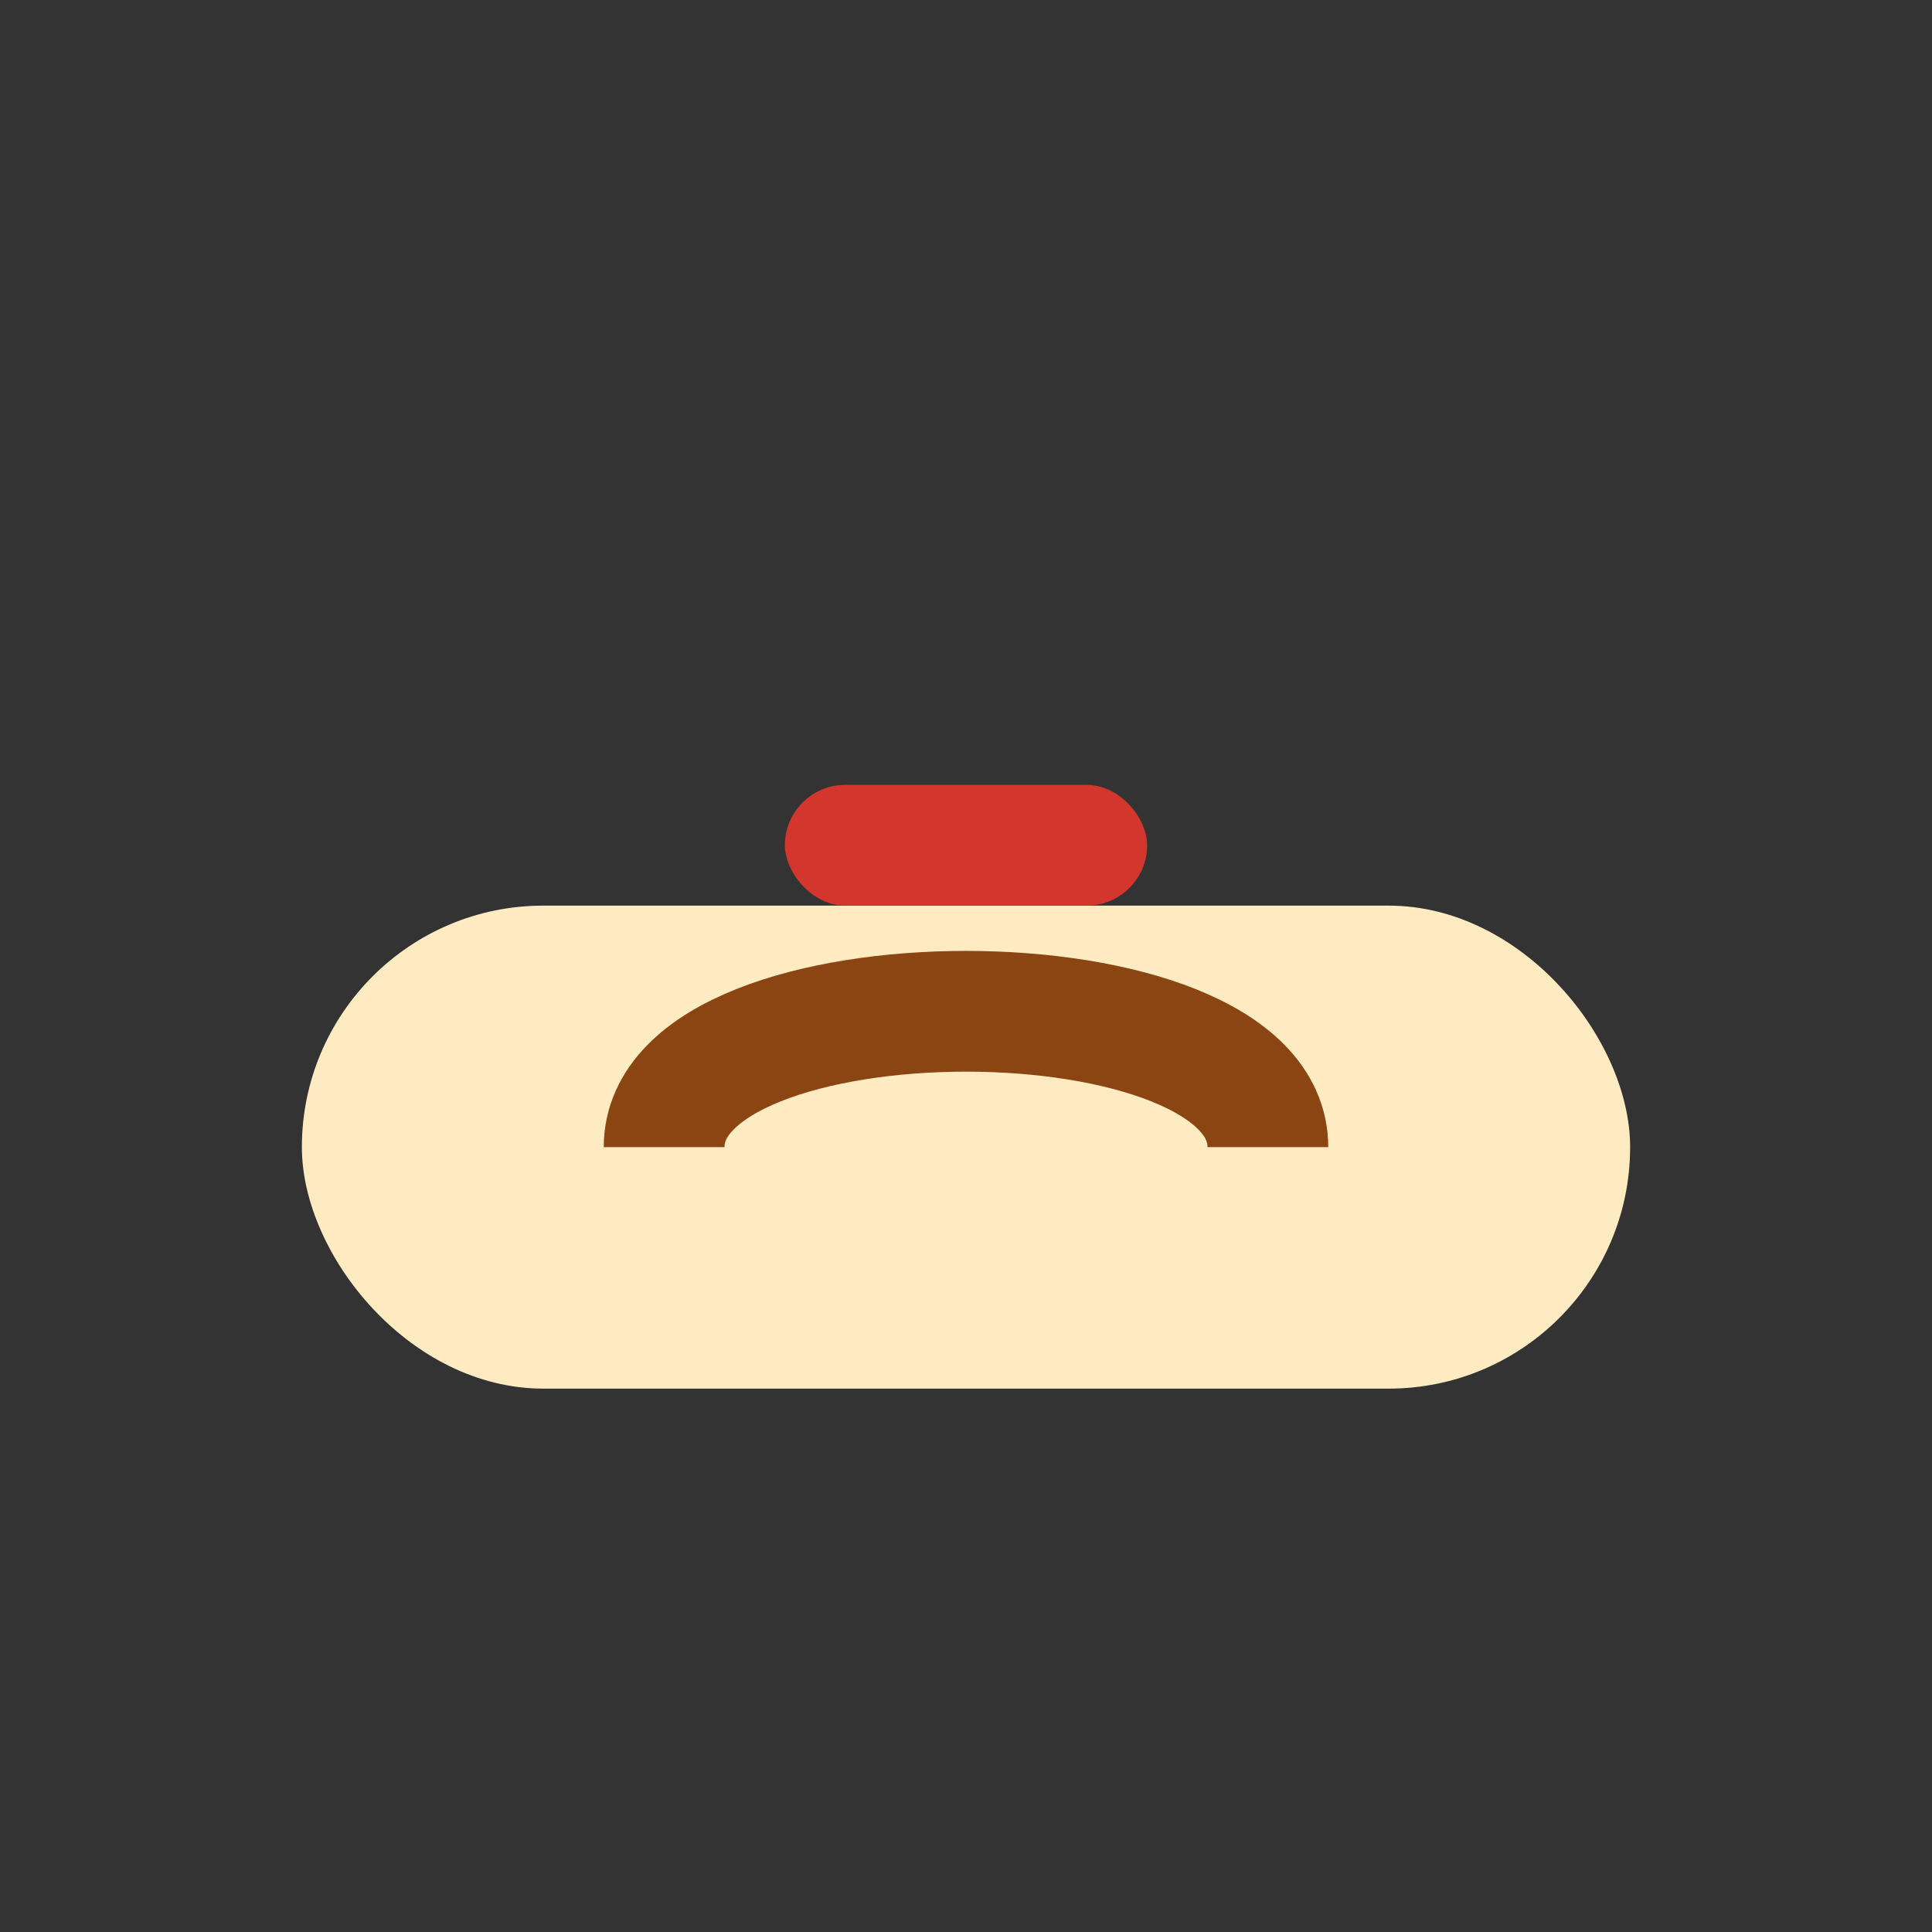
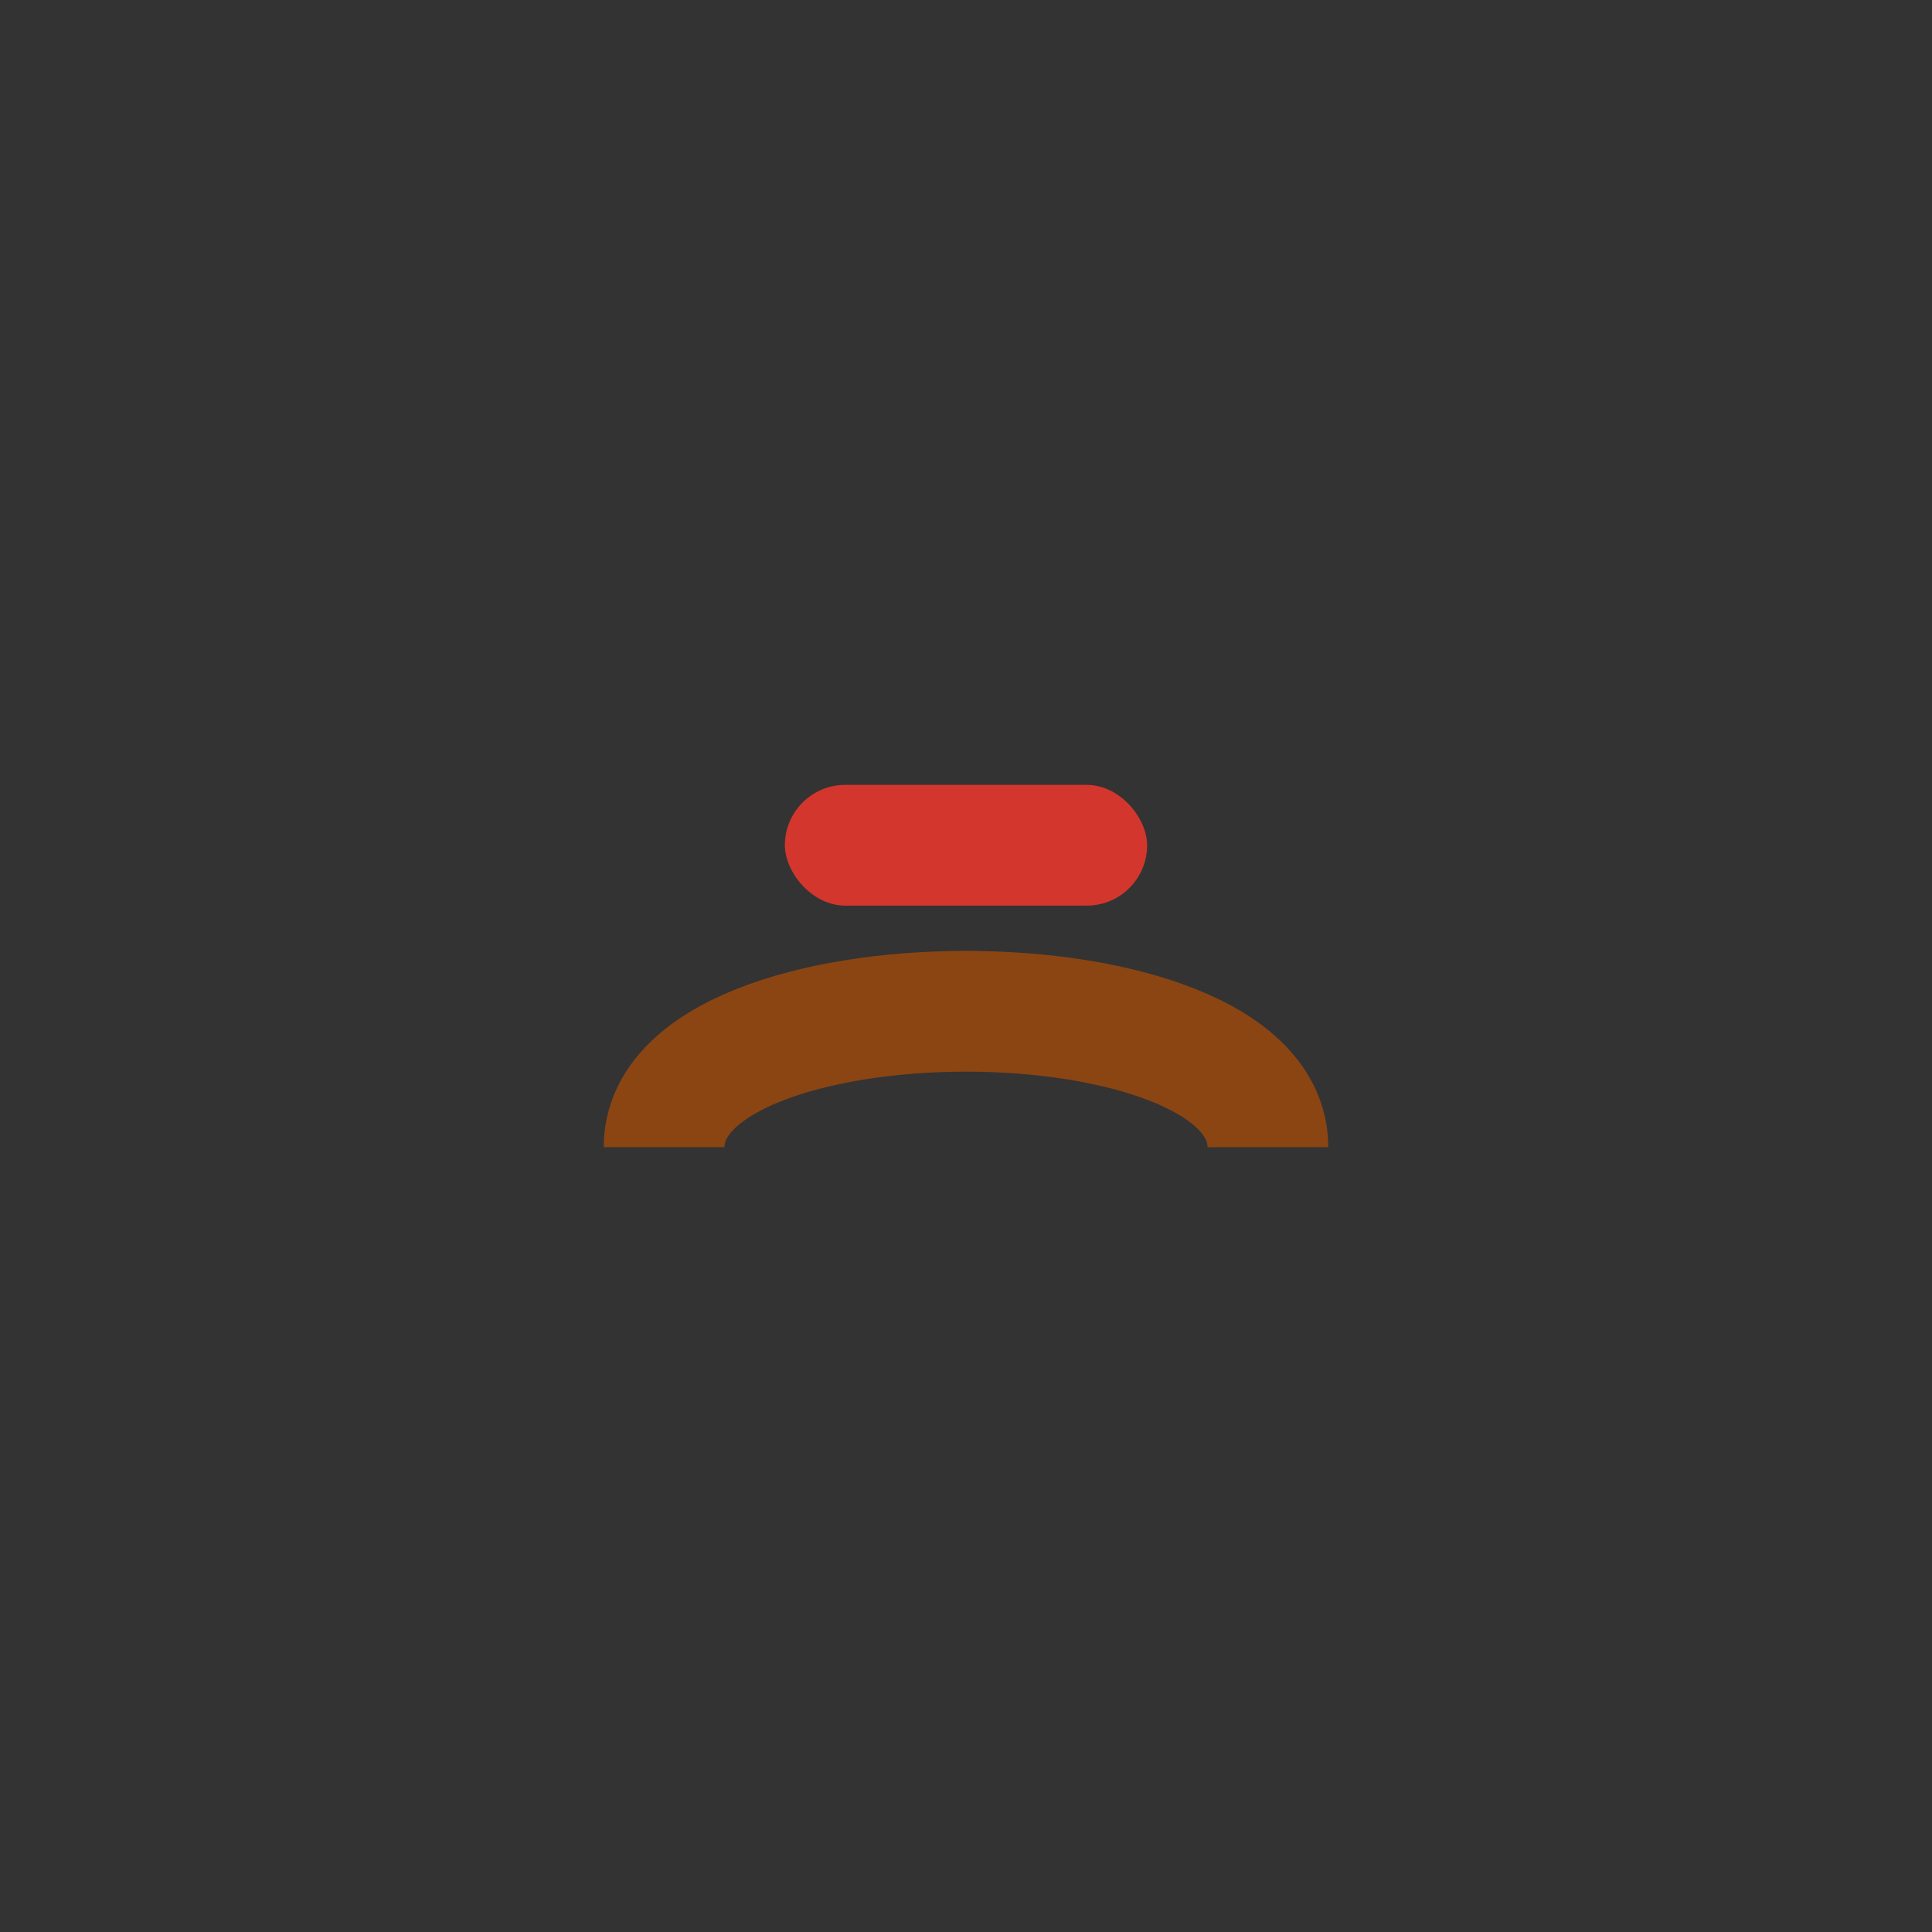
<svg xmlns="http://www.w3.org/2000/svg" width="32" height="32" viewBox="0 0 32 32">
  <rect x="0" y="0" width="32" height="32" fill="#333333" stroke="none" />
-   <rect x="5" y="15" width="22" height="8" rx="4" fill="#FFEBC1" />
  <path d="M11 19c0-3 10-3 10 0" stroke="#8B4513" stroke-width="2" fill="none" />
  <rect x="13" y="13" width="6" height="2" rx="1" fill="#D3362D" />
</svg>